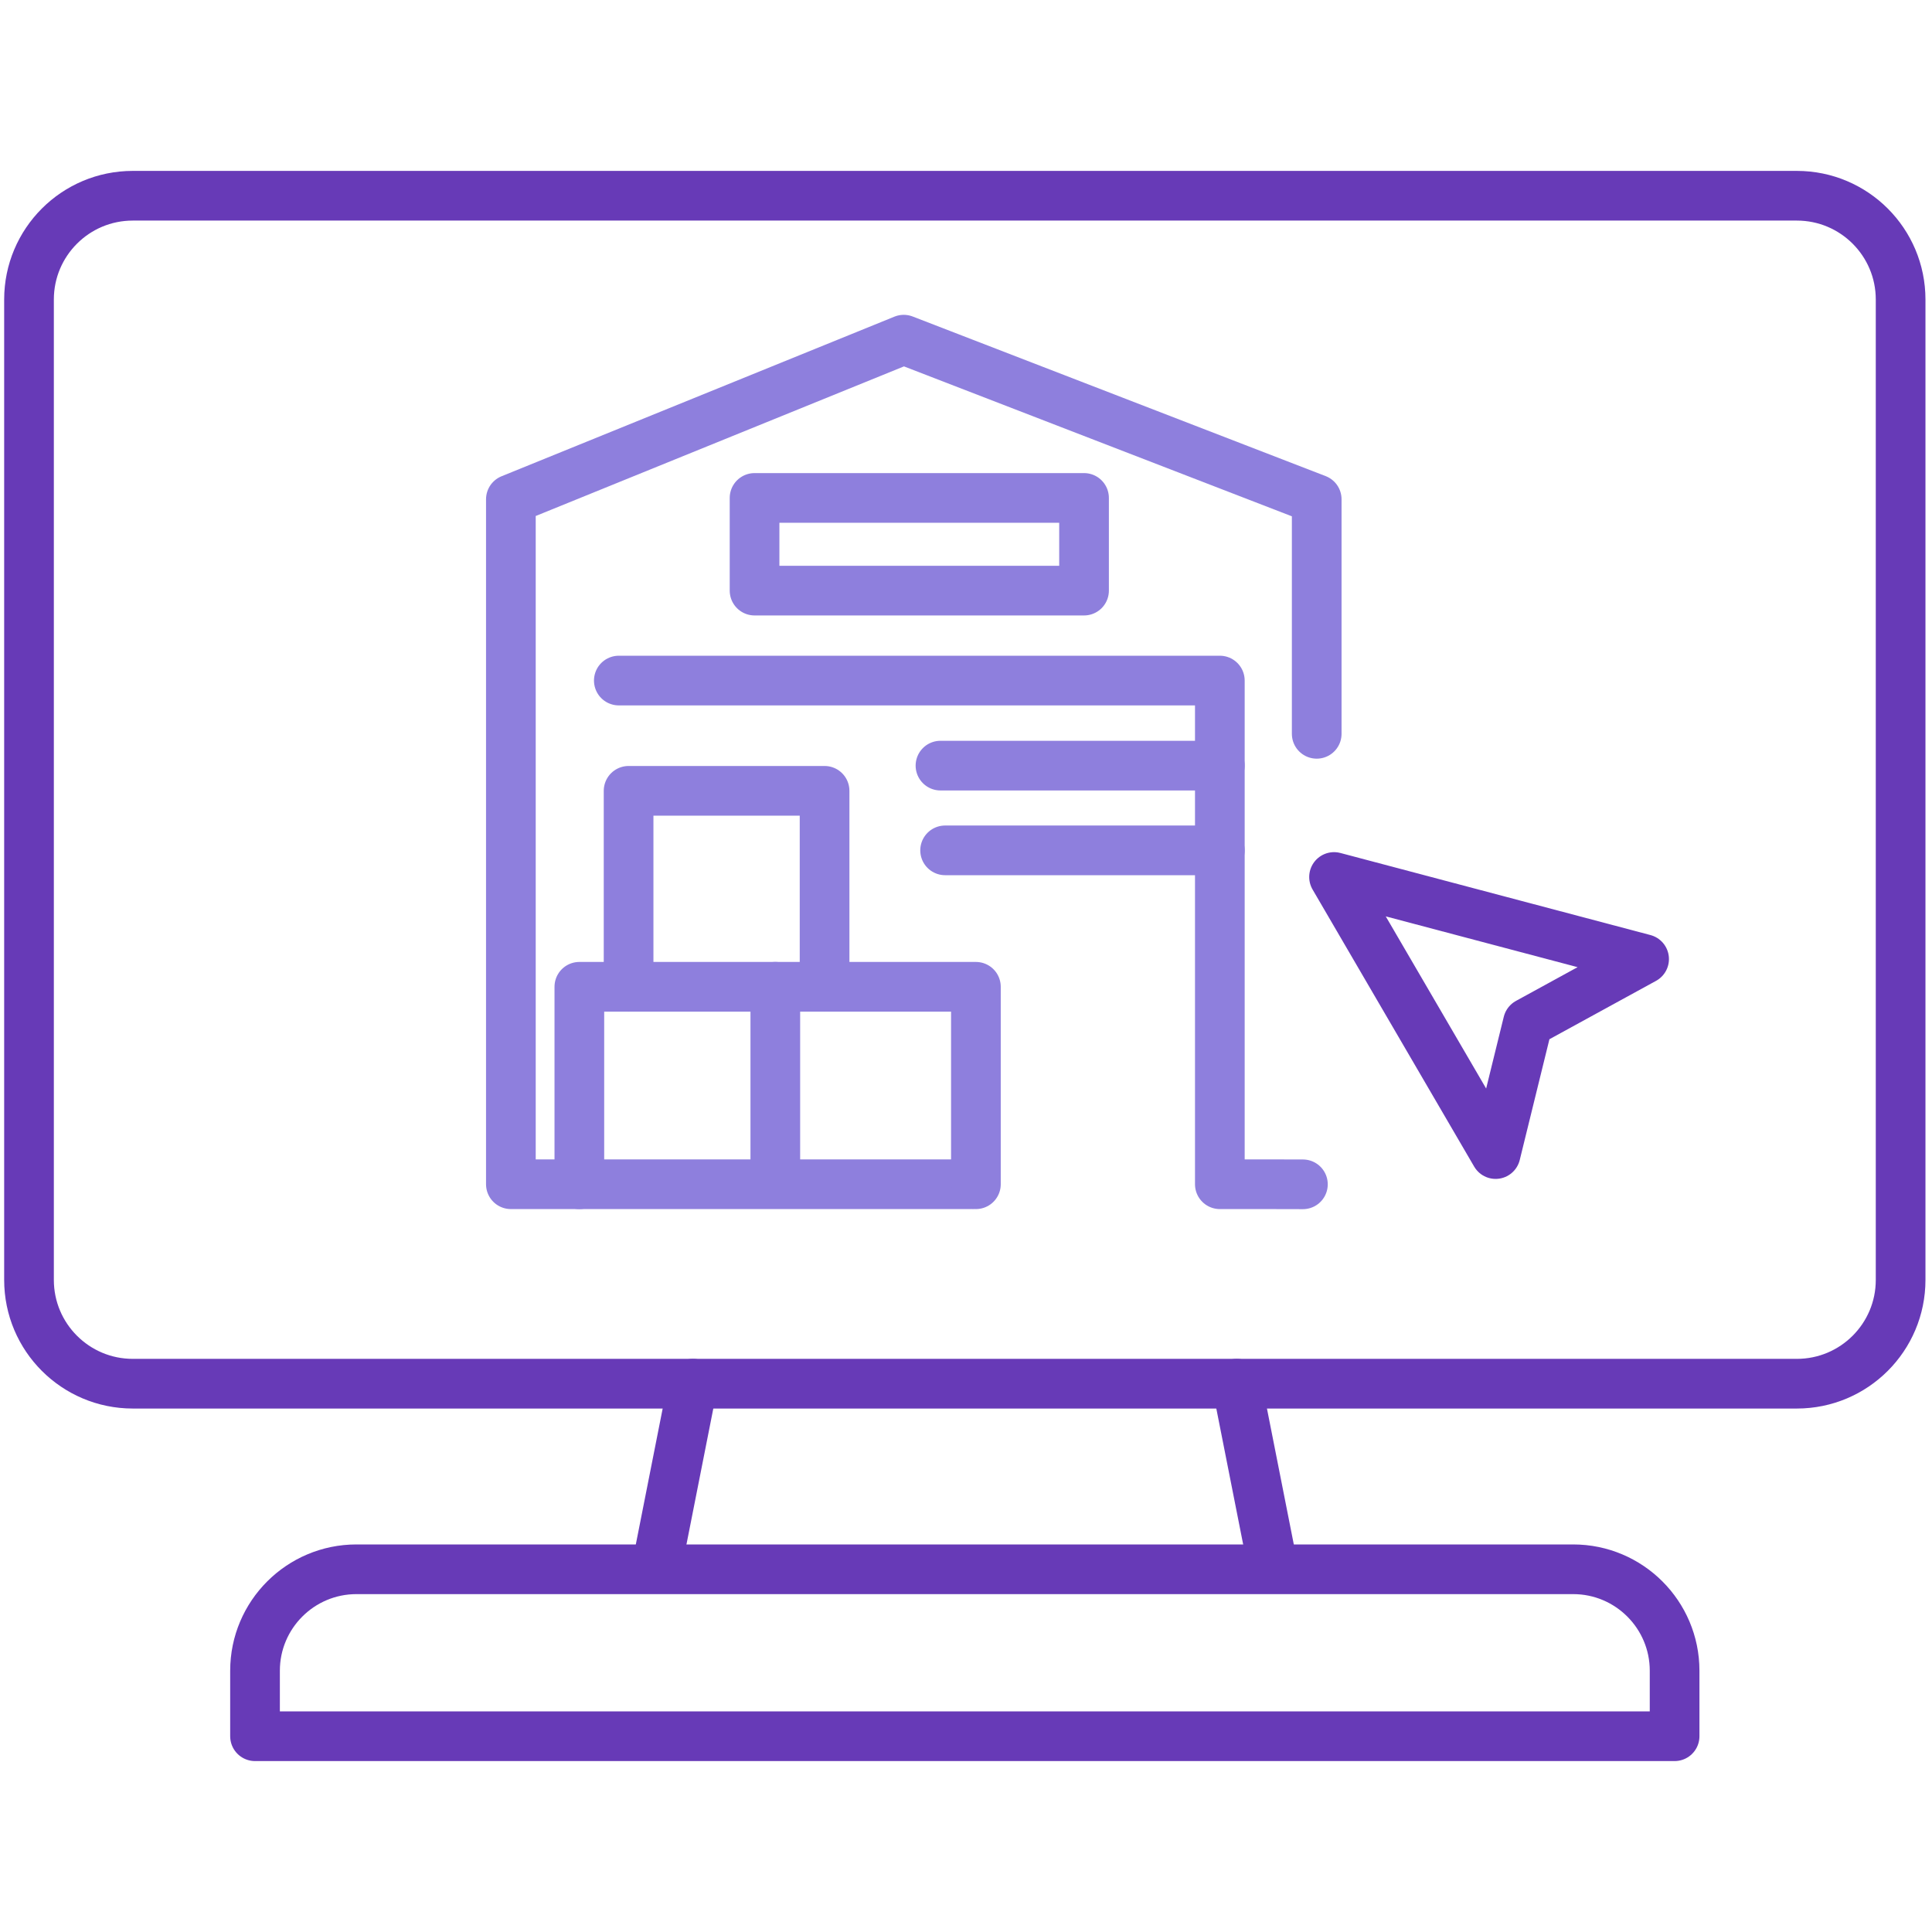
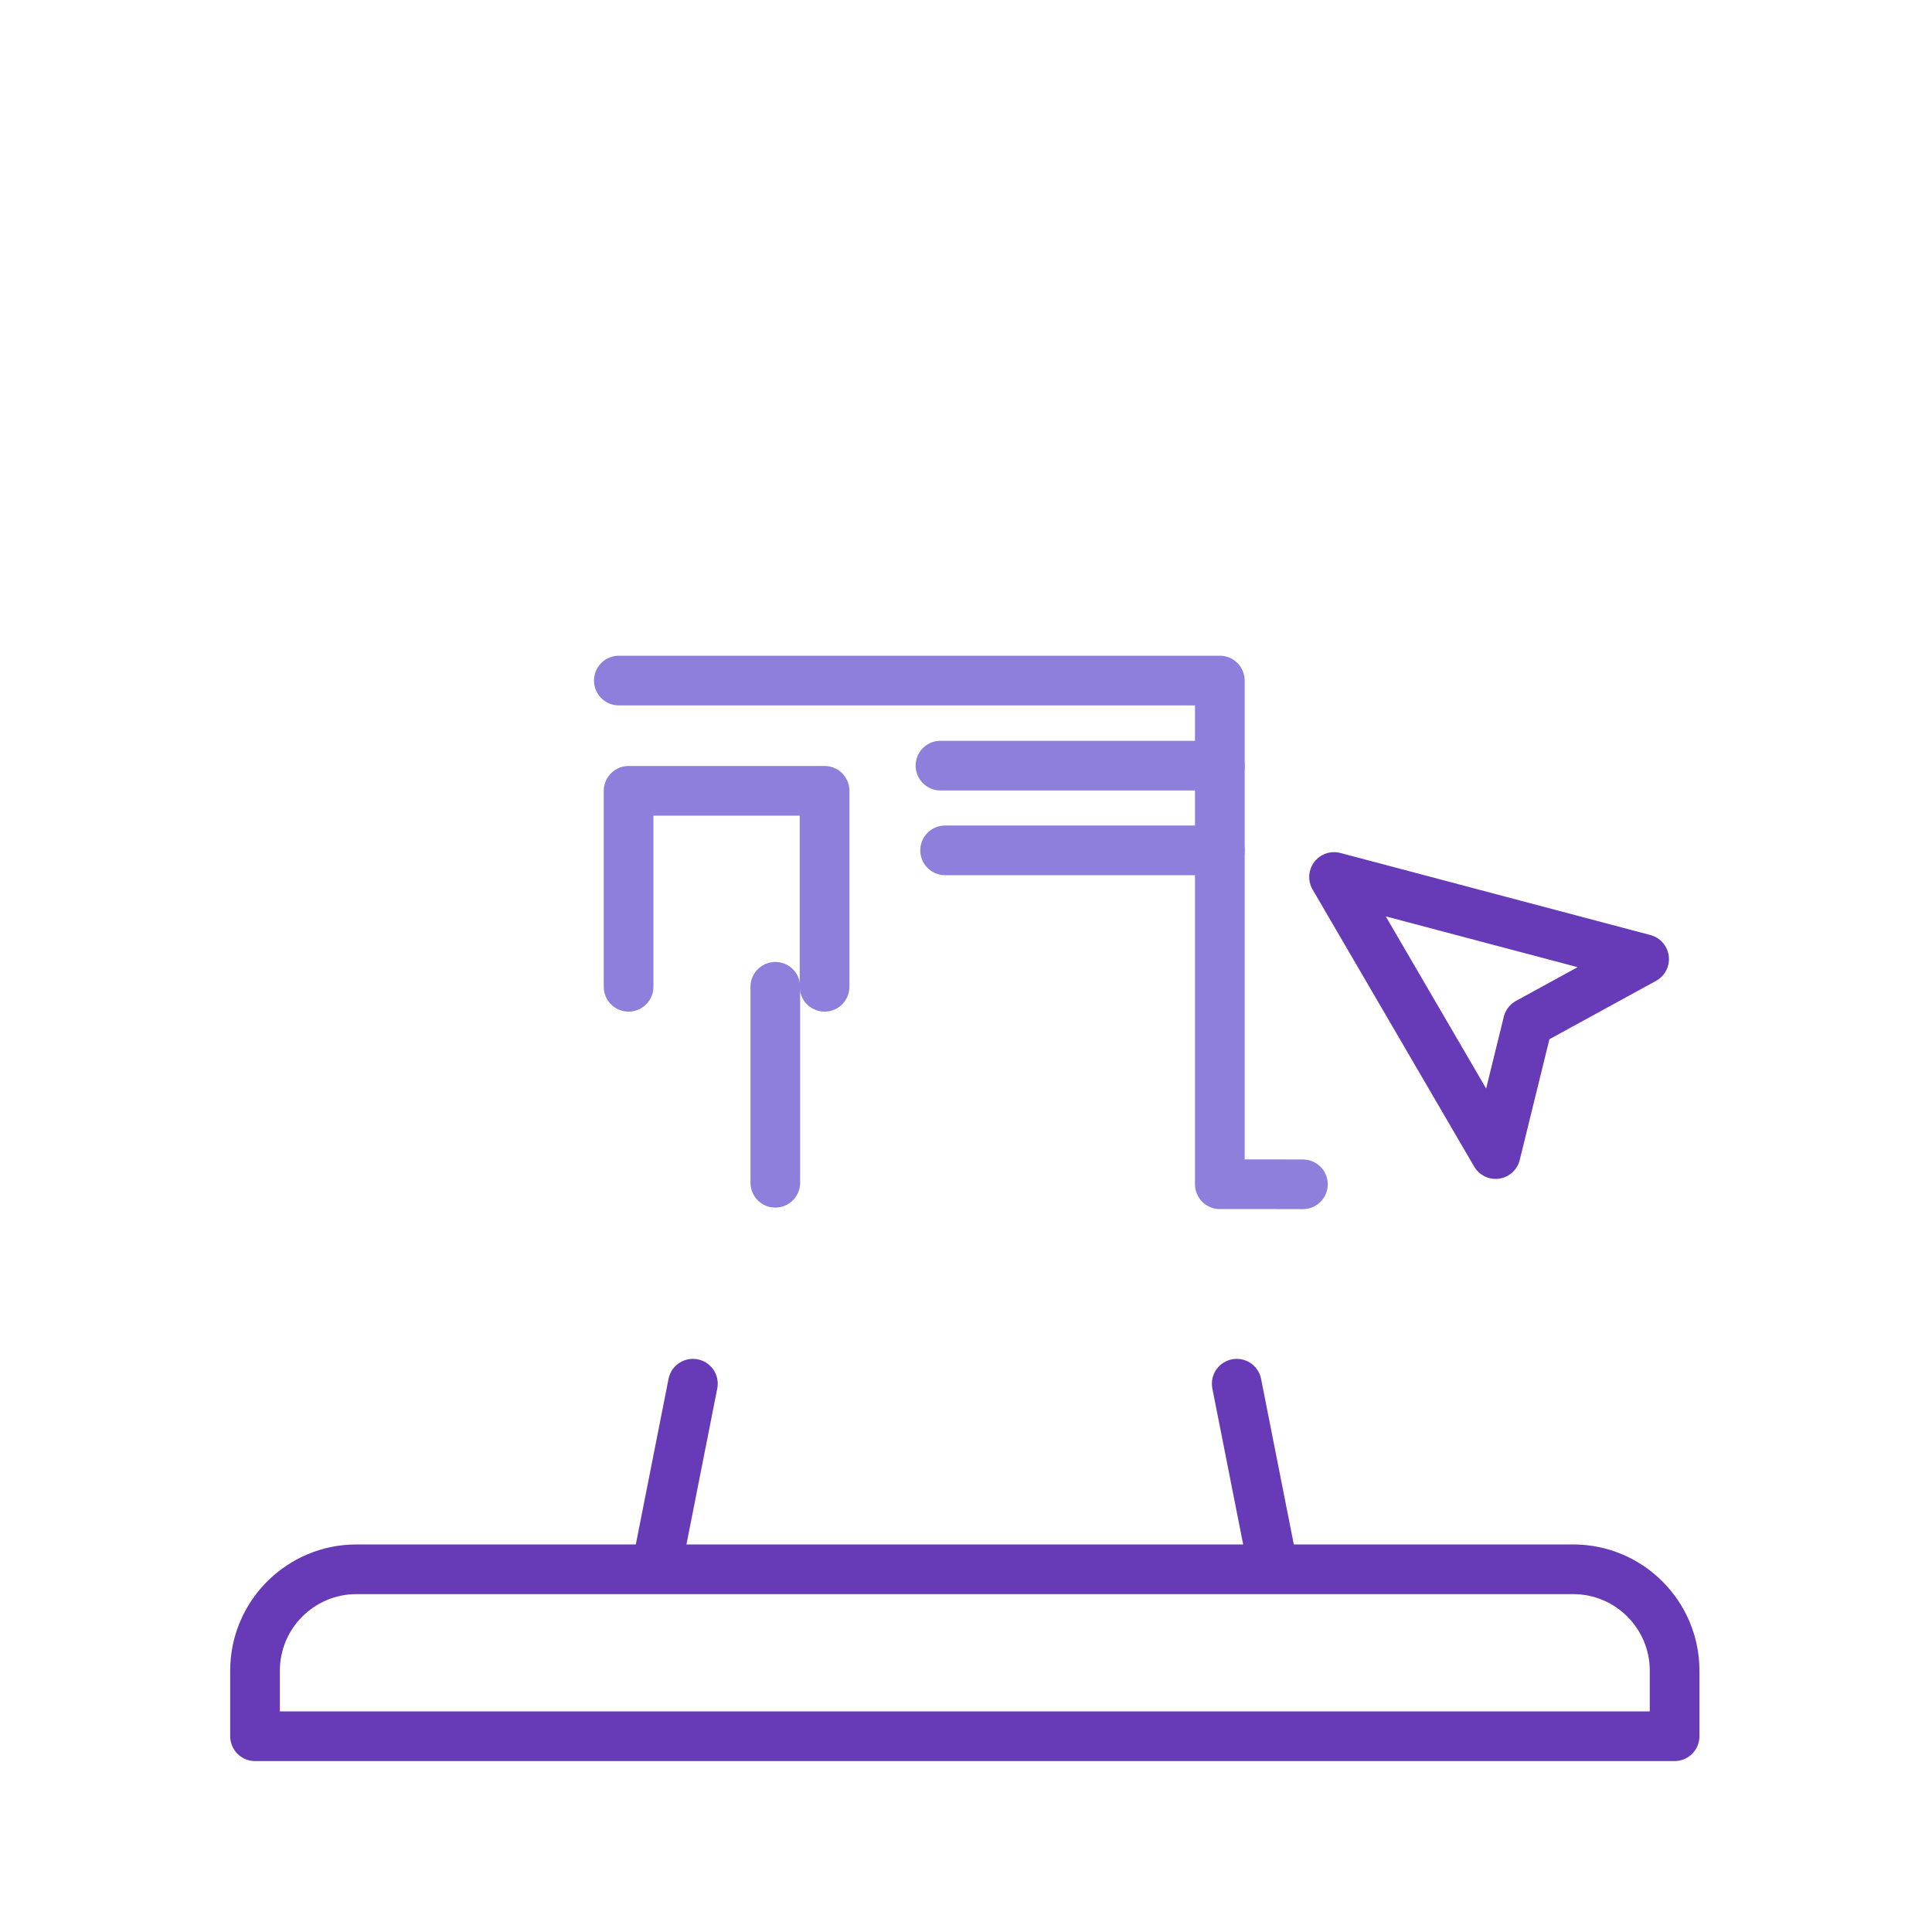
<svg xmlns="http://www.w3.org/2000/svg" id="a" width="700" height="700" viewBox="0 0 700 700">
-   <polyline points="477.07 265.88 477.07 180.9 327.44 123.07 185.1 180.9 185.1 429.07 351.59 429.07" fill="none" stroke="#8e7fdd" stroke-linecap="round" stroke-linejoin="round" stroke-width="18" />
  <polyline points="224.21 246.58 441.97 246.58 441.97 429.07 459.07 429.07 472.07 429.1" fill="none" stroke="#8e7fdd" stroke-linecap="round" stroke-linejoin="round" stroke-width="18" />
  <line x1="441.97" y1="277.4" x2="340.75" y2="277.4" fill="none" stroke="#8e7fdd" stroke-linecap="round" stroke-linejoin="round" stroke-width="18" />
  <line x1="441.97" y1="308.1" x2="342.43" y2="308.1" fill="none" stroke="#8e7fdd" stroke-linecap="round" stroke-linejoin="round" stroke-width="18" />
-   <rect x="273.4" y="180.41" width="119.38" height="33.58" transform="translate(666.17 394.4) rotate(180)" fill="none" stroke="#8e7fdd" stroke-linecap="round" stroke-linejoin="round" stroke-width="18" />
-   <polyline points="353.59 429.07 353.59 357.53 209.91 357.53 209.91 429.07" fill="none" stroke="#8e7fdd" stroke-linecap="round" stroke-linejoin="round" stroke-width="18" />
  <line x1="280.91" y1="357.53" x2="280.91" y2="428.53" fill="none" stroke="#8e7fdd" stroke-linecap="round" stroke-linejoin="round" stroke-width="18" />
  <polyline points="227.75 357.53 227.75 286.53 298.76 286.53 298.76 357.53" fill="none" stroke="#8e7fdd" stroke-linecap="round" stroke-linejoin="round" stroke-width="18" />
-   <path d="M558.86,70.92h92.17c20.76,0,37.6,16.83,37.6,37.6v355.22c0,20.76-16.83,37.6-37.6,37.6H48.11c-20.76,0-37.6-16.83-37.6-37.6V108.52c0-20.76,16.83-37.6,37.6-37.6h510.74Z" fill="none" stroke="#673ab7" stroke-linecap="round" stroke-linejoin="round" stroke-width="18" />
  <line x1="251.05" y1="501.34" x2="238.87" y2="562.98" fill="none" stroke="#673ab7" stroke-linecap="round" stroke-linejoin="round" stroke-width="18" />
  <line x1="448.09" y1="501.34" x2="460.27" y2="562.98" fill="none" stroke="#673ab7" stroke-linecap="round" stroke-linejoin="round" stroke-width="18" />
  <path d="M129.15,568.58h440.84c20.28,0,36.75,16.47,36.75,36.75v23.74H92.4v-23.74c0-20.28,16.47-36.75,36.75-36.75Z" fill="none" stroke="#673ab7" stroke-linecap="round" stroke-linejoin="round" stroke-width="18" />
  <polygon points="483.35 317.75 595.69 347.49 553.59 370.54 541.89 418.14 483.35 317.76 483.35 317.75" fill="none" stroke="#673ab7" stroke-linecap="round" stroke-linejoin="round" stroke-width="18" />
</svg>